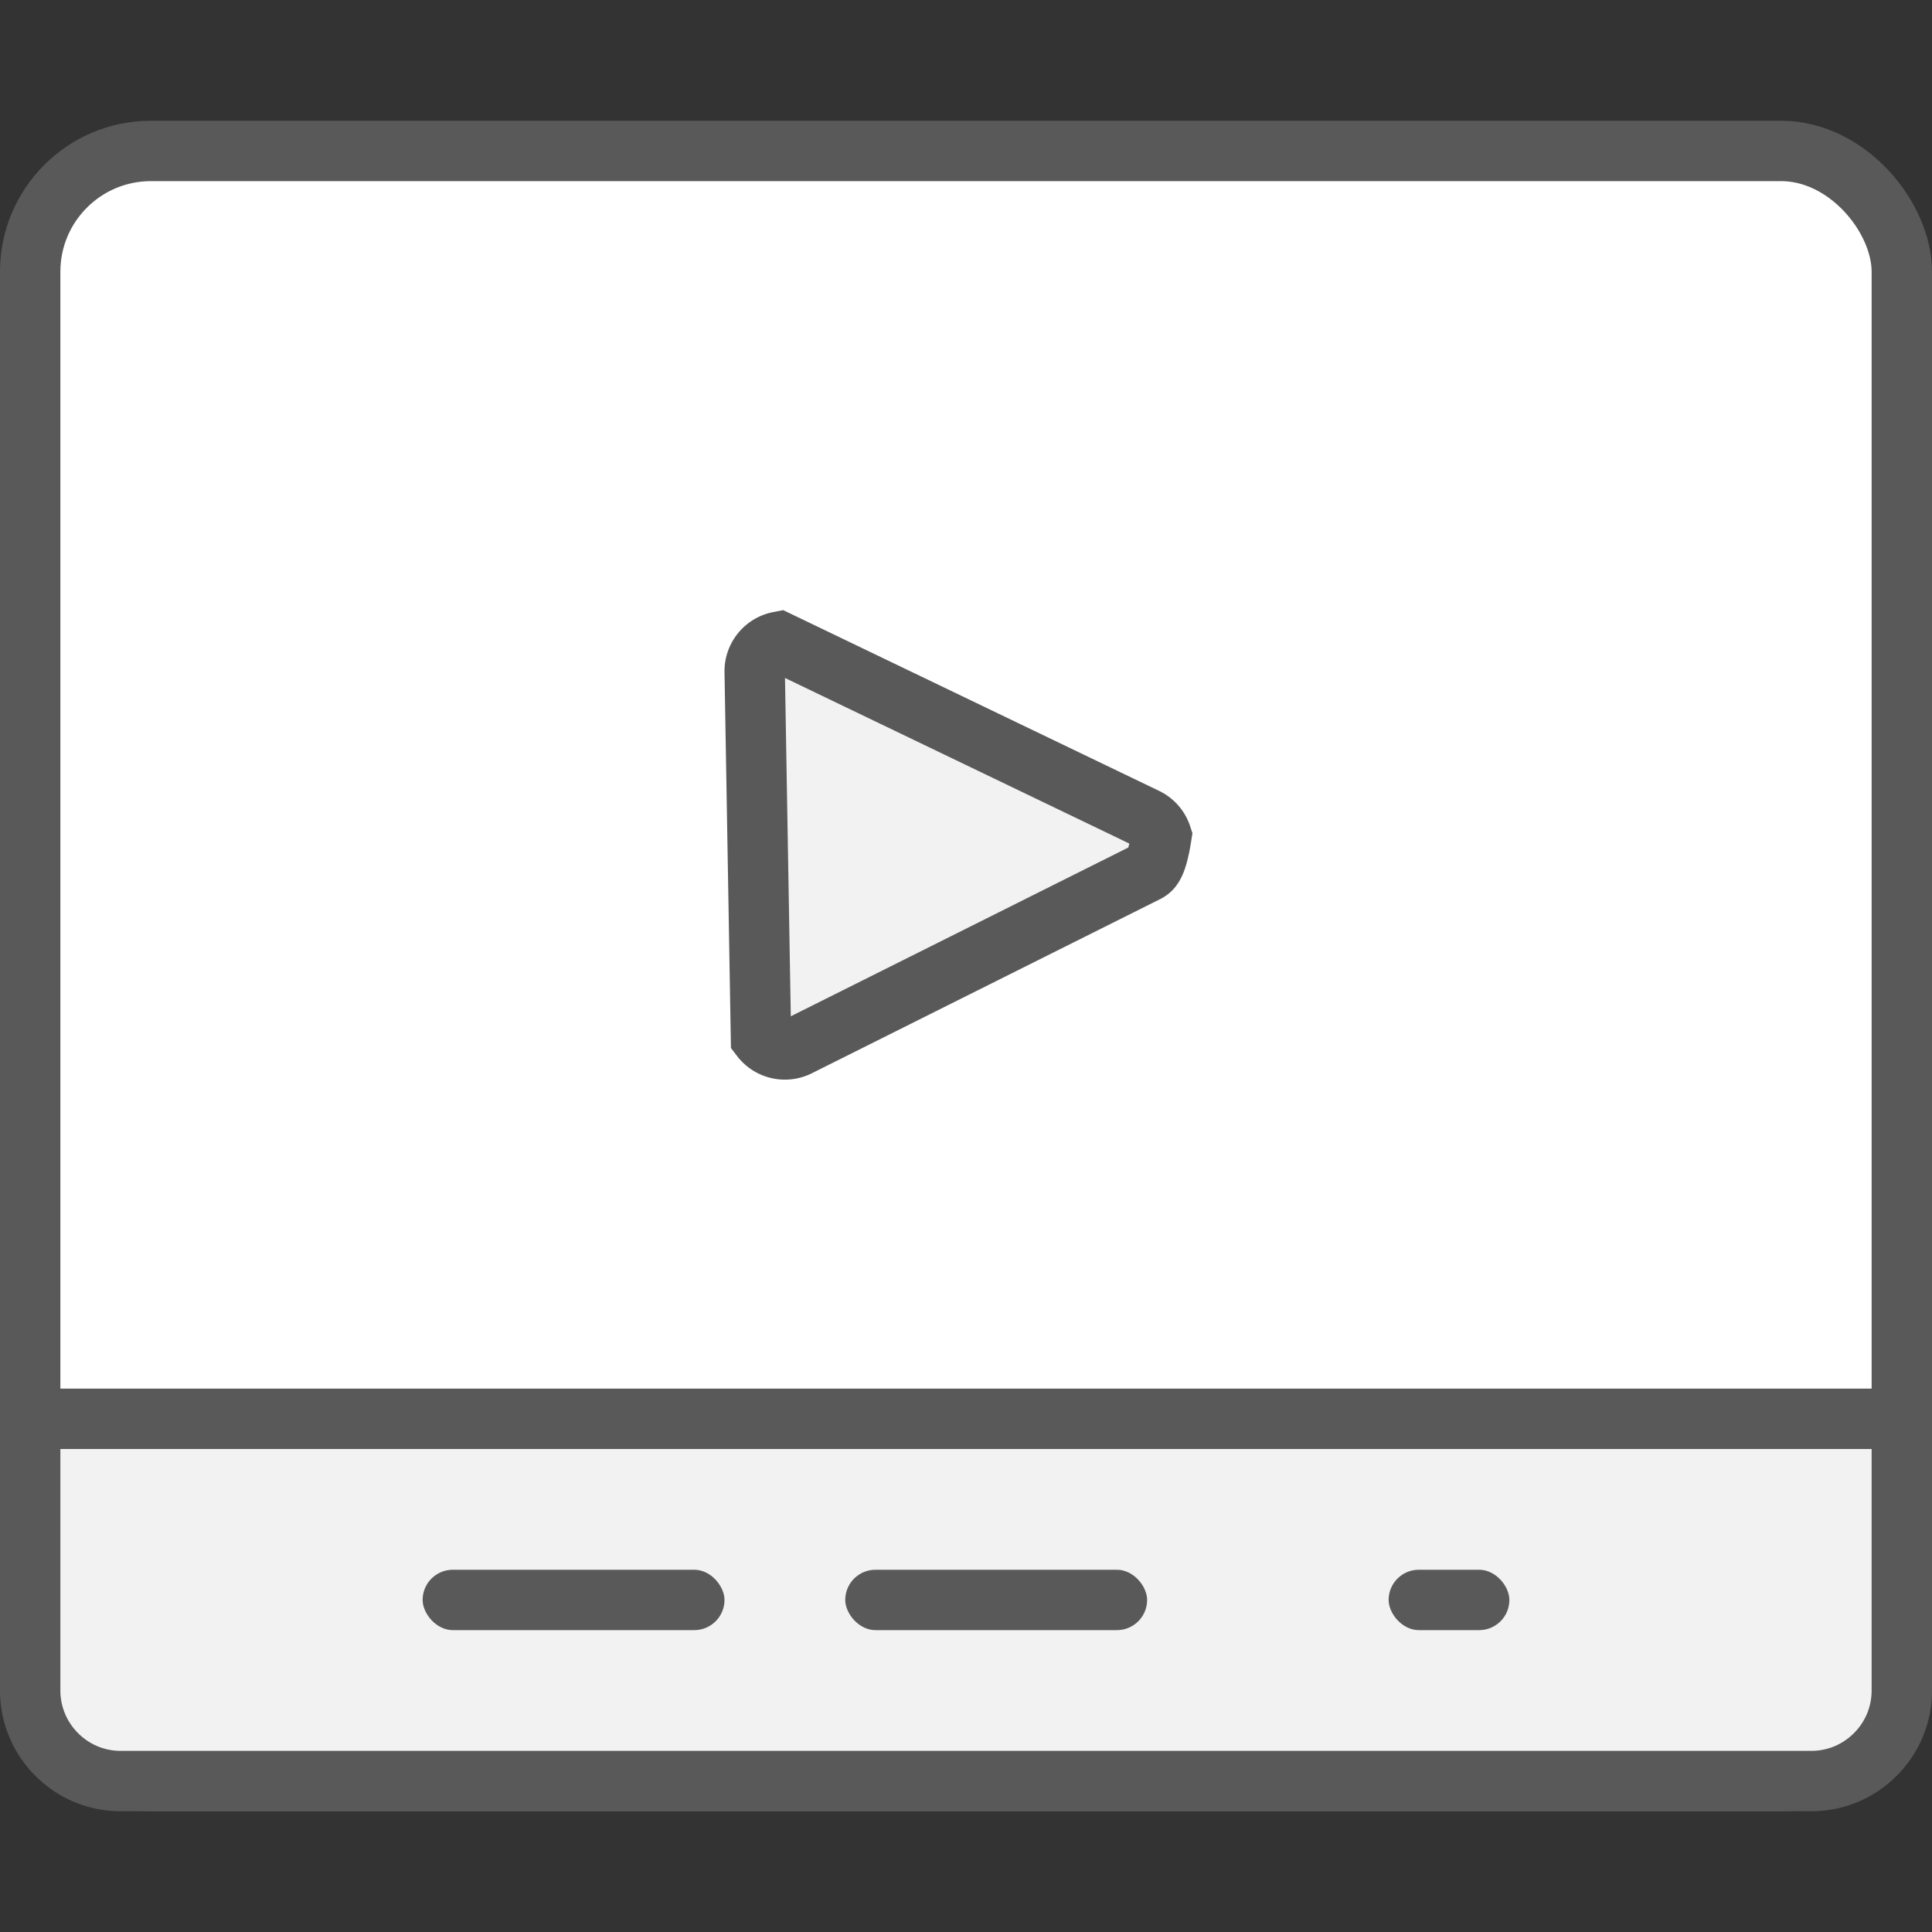
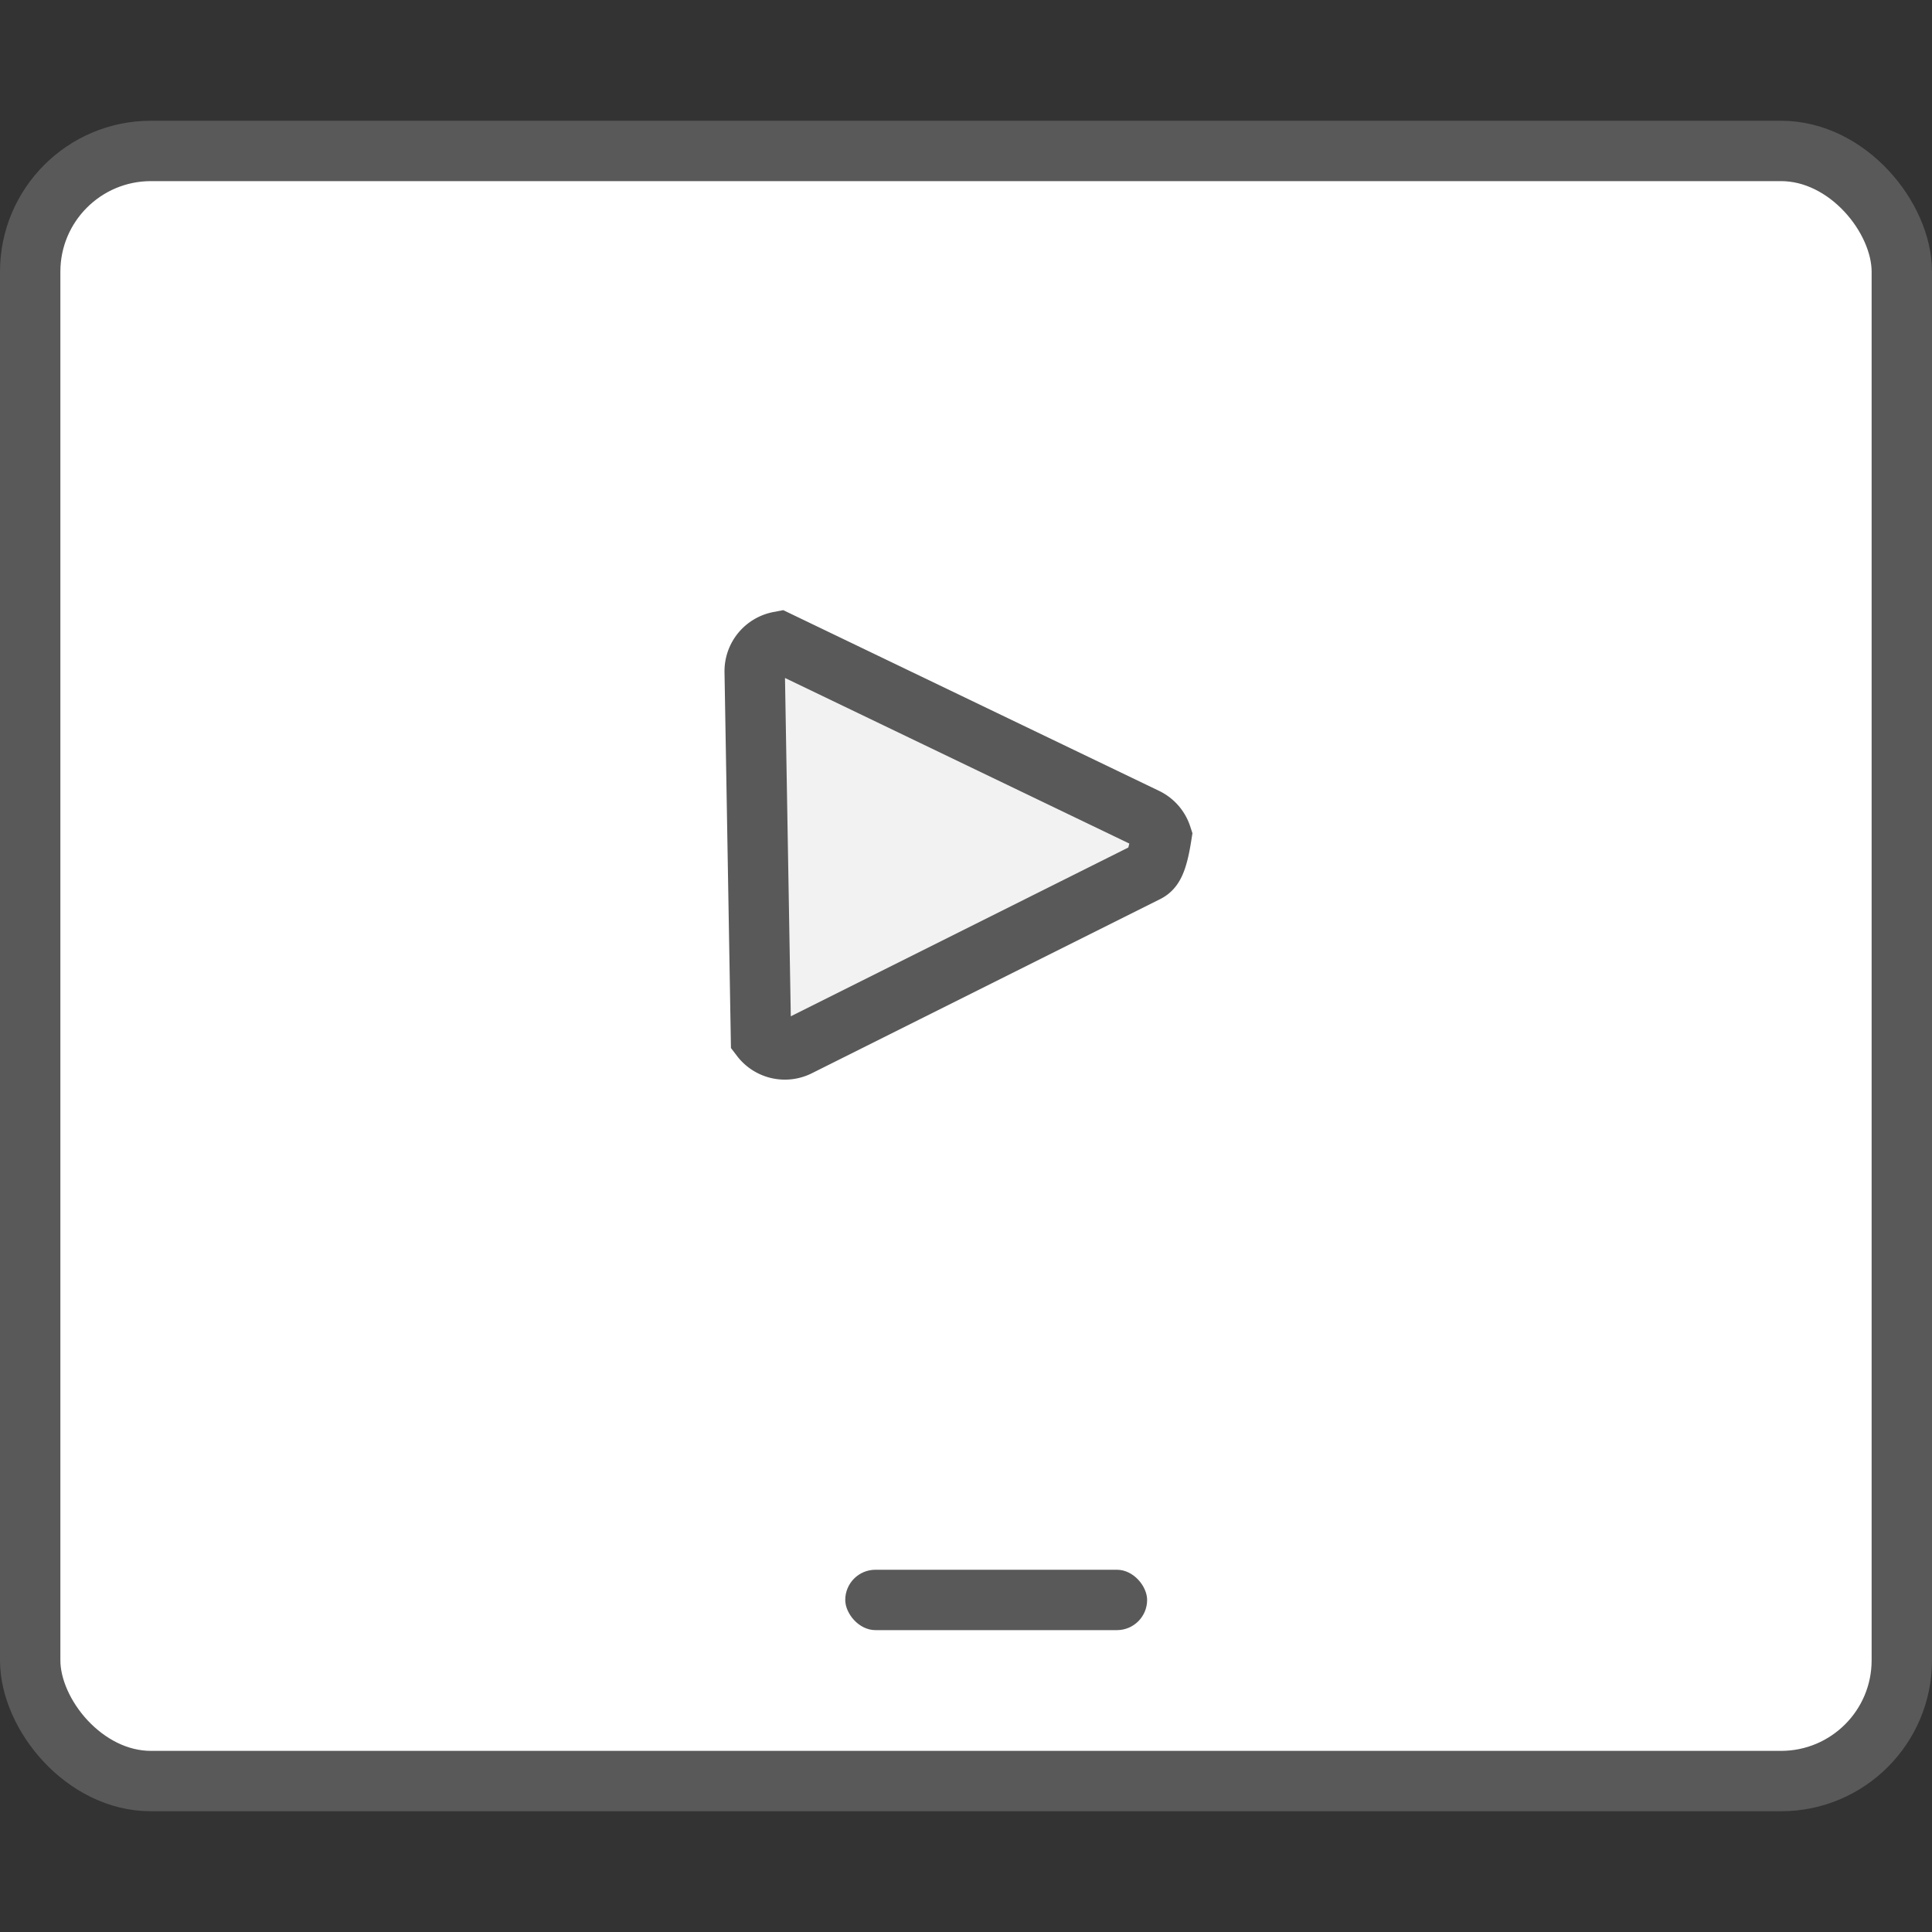
<svg xmlns="http://www.w3.org/2000/svg" width="32" height="32" viewBox="0 0 32 32">
  <rect x="0" y="0" width="32" height="32" fill="#333333" stroke="none" />
  <g fill="none" fill-rule="evenodd">
    <rect stroke="#595959" fill="#FFF" transform="rotate(-180 16 16)" x=".5" y="2.5" width="31" height="27" rx="2" />
-     <path d="M2 29.5c-.414 0-.79-.168-1.06-.44A1.495 1.495 0 0 1 .5 28v-4.5h31V28c0 .414-.168.79-.44 1.06-.27.272-.646.44-1.06.44z" stroke="#595959" fill="#F2F2F2" />
-     <rect fill="#595959" transform="rotate(-180 24 26.5)" x="23" y="26" width="2" height="1" rx=".5" />
    <rect fill="#595959" transform="rotate(-180 16.5 26.5)" x="14" y="26" width="5" height="1" rx=".5" />
-     <rect fill="#595959" transform="rotate(-180 9.5 26.5)" x="7" y="26" width="5" height="1" rx=".5" />
    <path d="M19.238 13.842c-.075.478-.154.557-.25.605l-5.764 2.882a.498.498 0 0 1-.62-.143l-.104-6.068a.498.498 0 0 1 .405-.49l6.083 2.925c.123.062.21.167.25.289z" stroke="#595959" fill="#F2F2F2" />
  </g>
</svg>